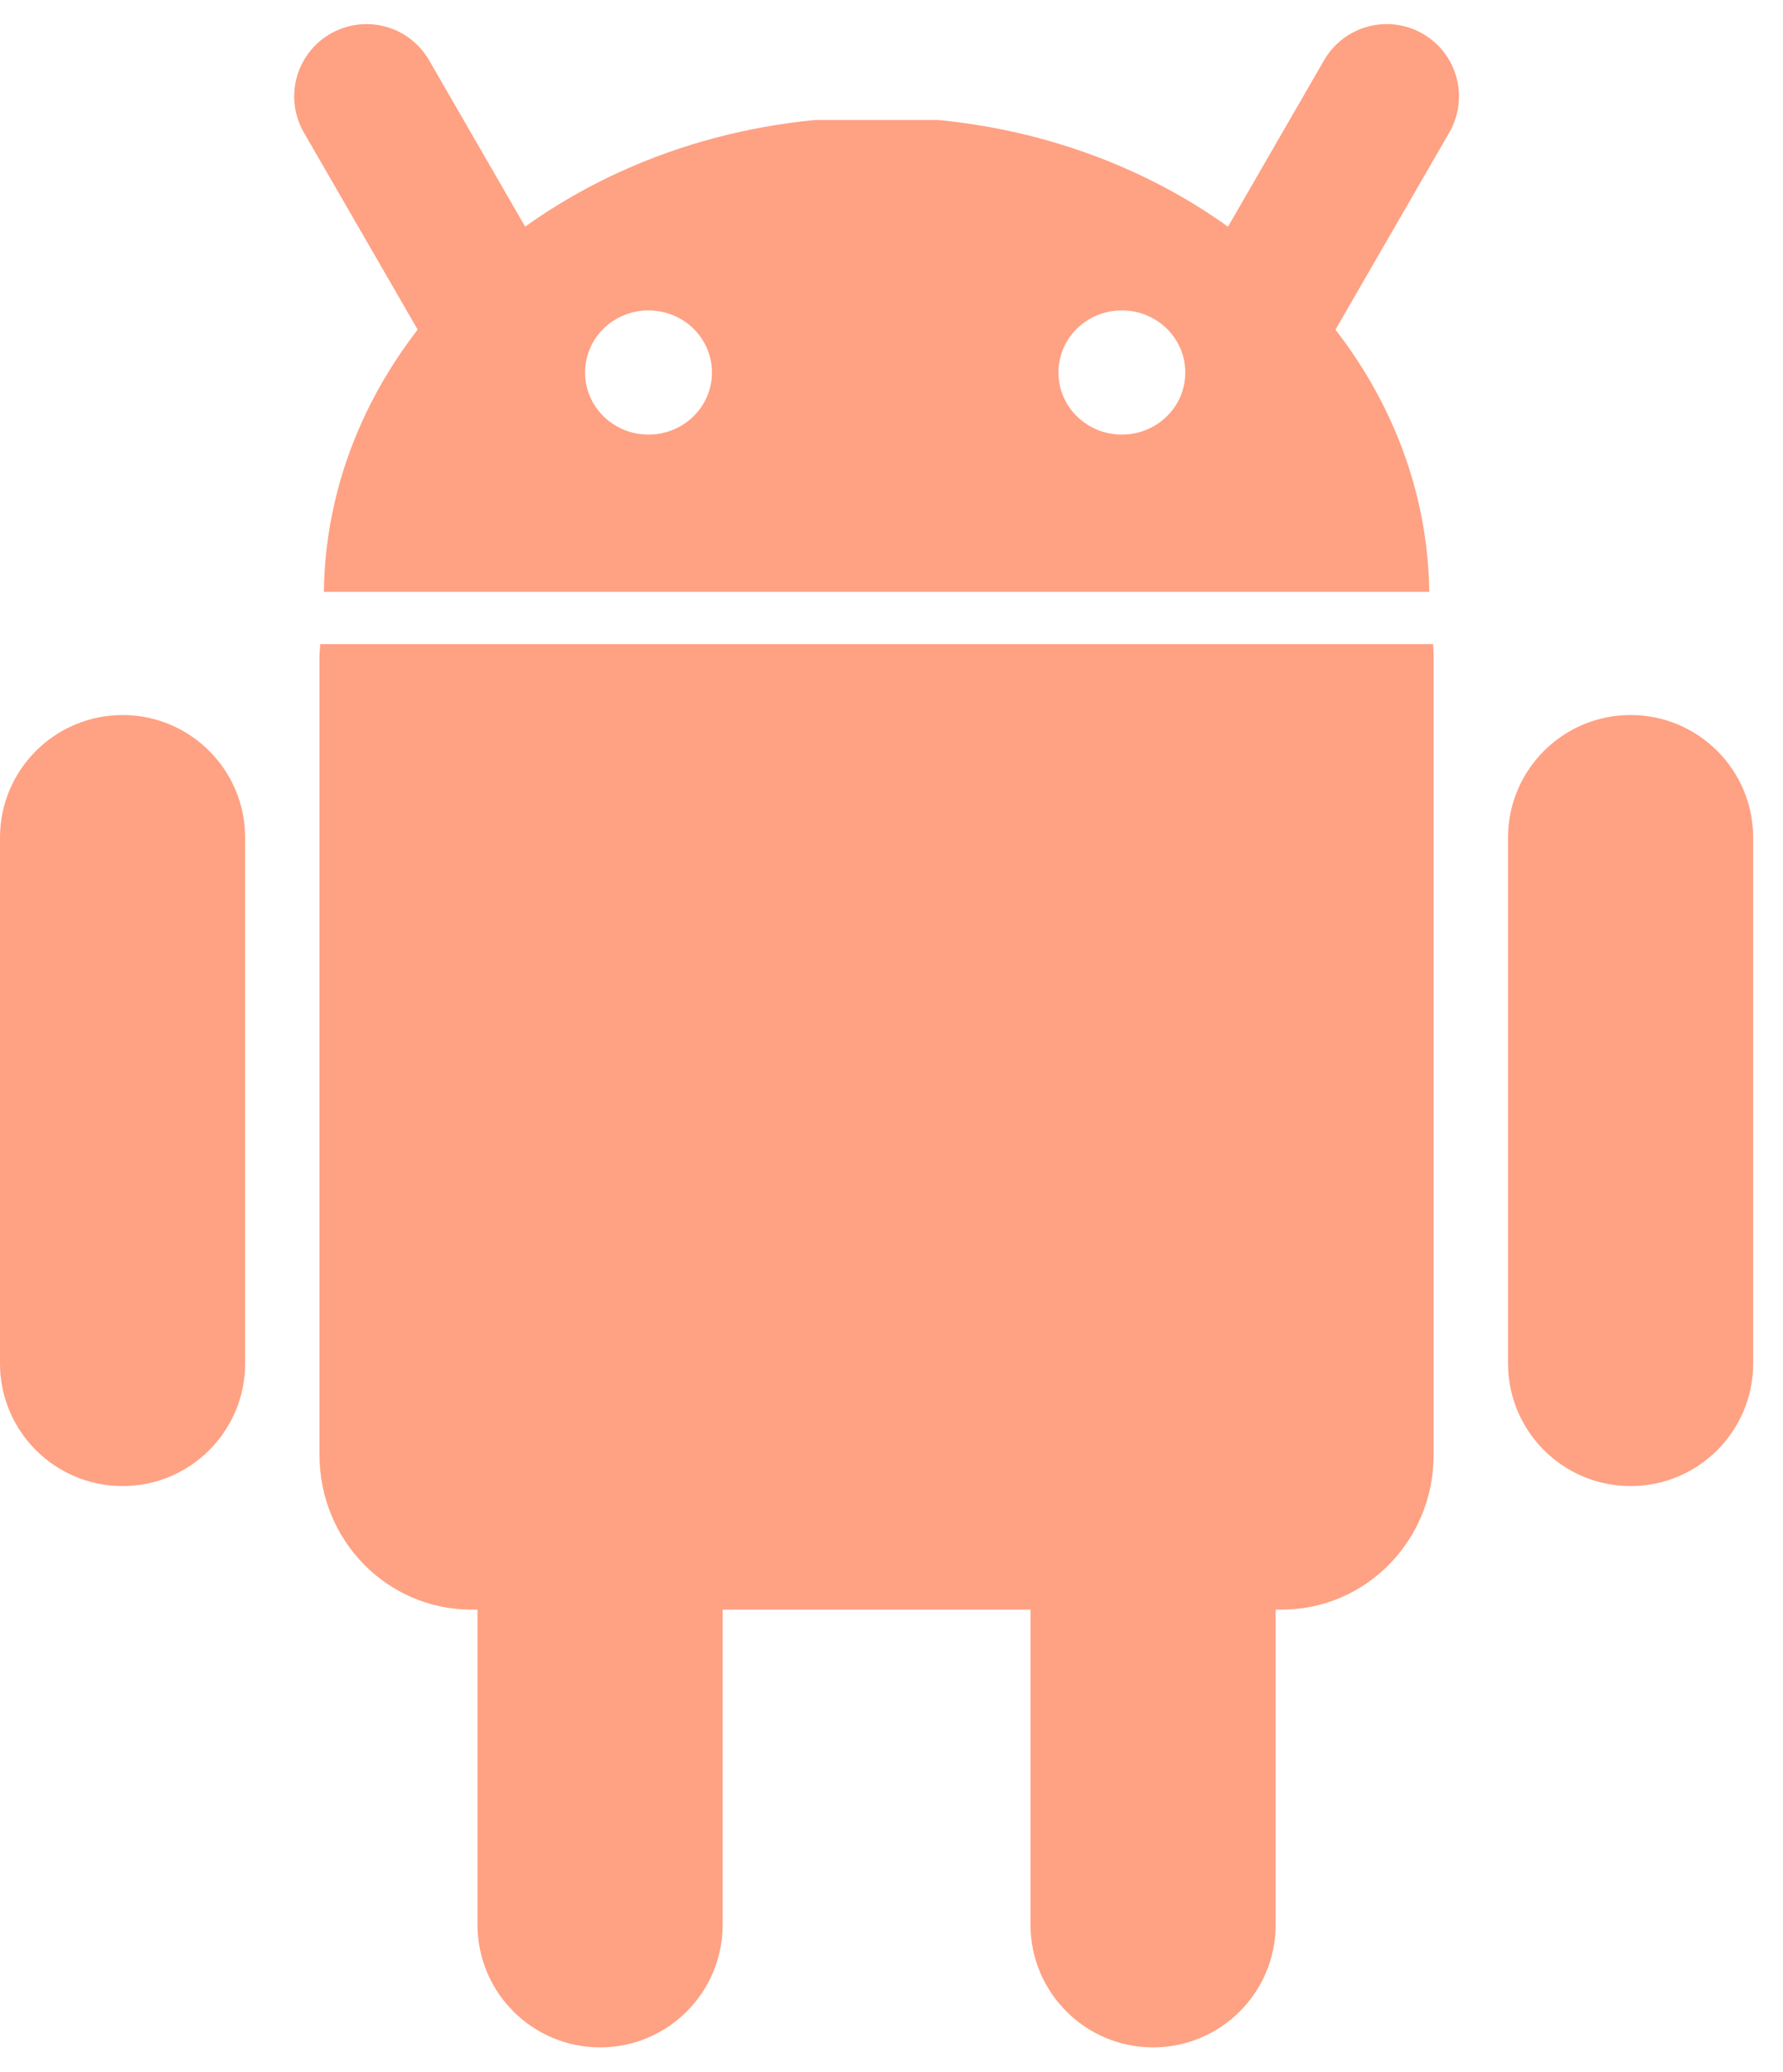
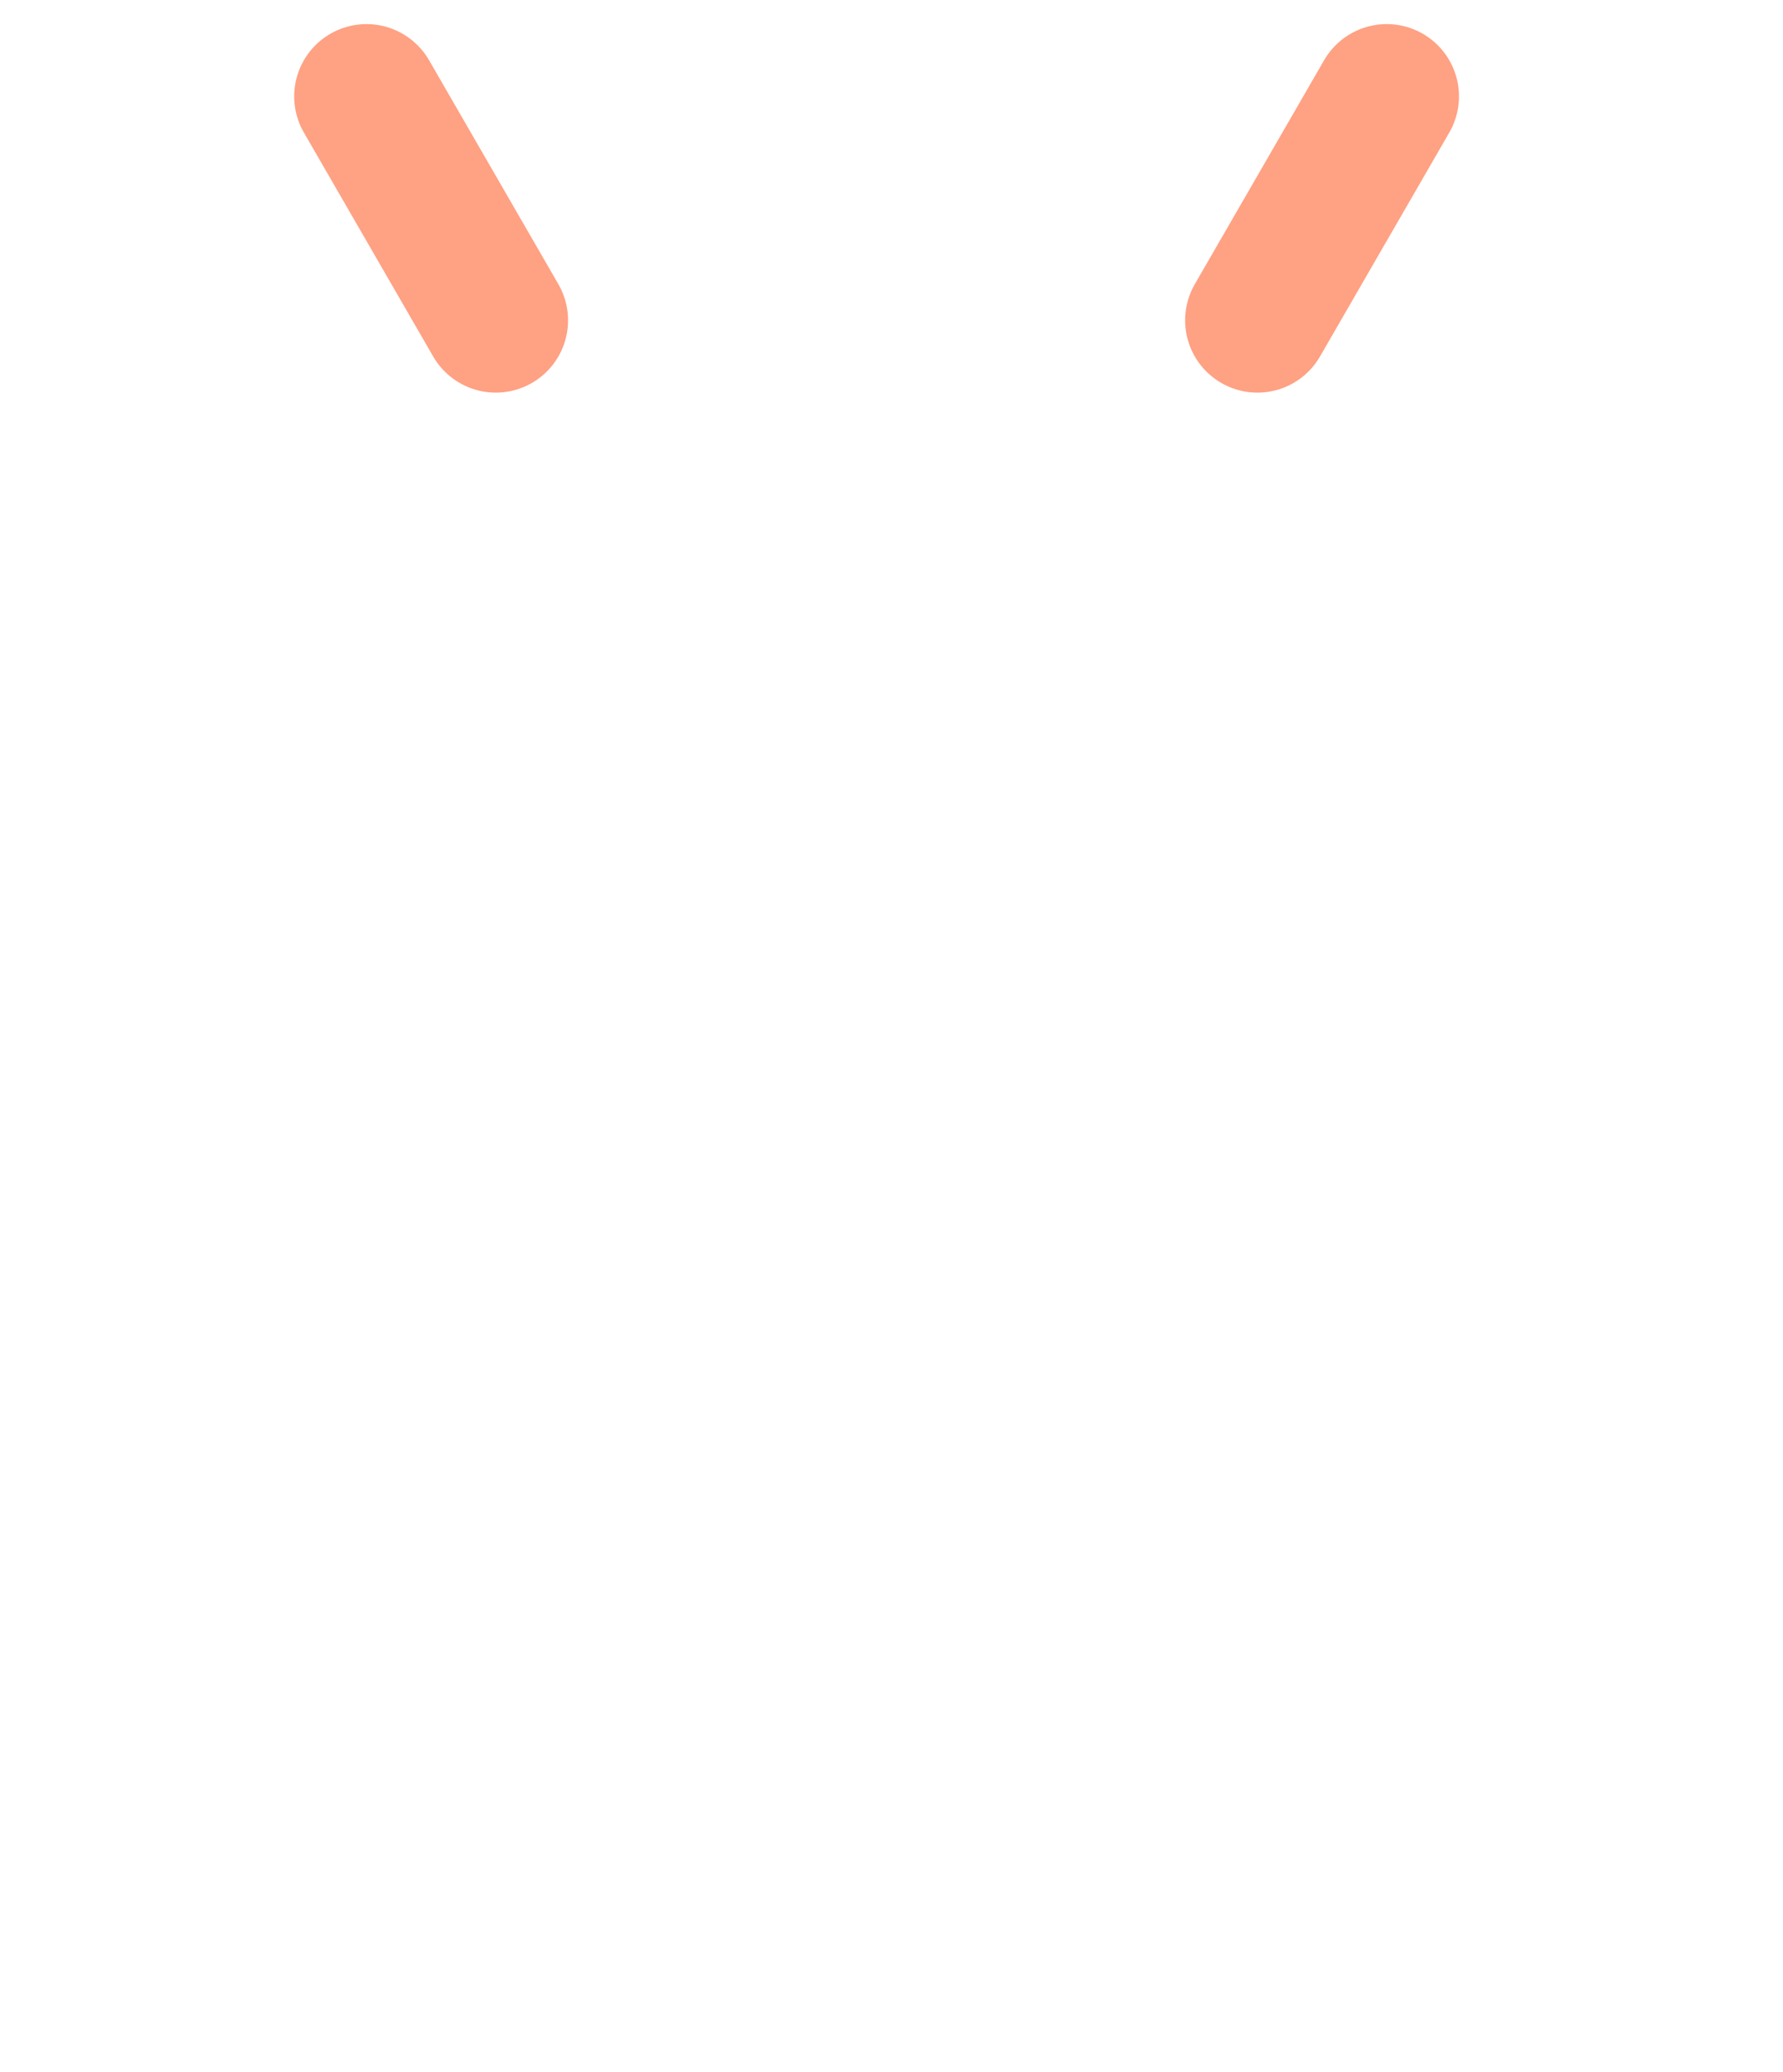
<svg xmlns="http://www.w3.org/2000/svg" width="37" height="43" viewBox="0 0 37 43" fill="none">
-   <path d="M12.453 26.484C13.858 26.484 14.996 27.623 14.996 29.028V39.939C14.996 41.344 13.858 42.483 12.453 42.483C11.048 42.483 9.909 41.344 9.909 39.939V29.028C9.909 27.623 11.048 26.485 12.453 26.485V26.484Z" fill="#FFA183" />
-   <path d="M6.646 13.366C6.638 13.463 6.63 13.56 6.63 13.659V30.19C6.63 31.968 8.038 33.4 9.785 33.4H26.596C28.343 33.4 29.75 31.968 29.75 30.19V13.659C29.75 13.56 29.747 13.462 29.739 13.366H6.646Z" fill="#FFA183" />
  <path d="M7.605 2L10.288 6.647M28.776 2L26.093 6.647" stroke="#FFA183" stroke-width="3" stroke-linecap="round" stroke-linejoin="round" />
-   <path fill-rule="evenodd" clip-rule="evenodd" d="M26.472 29.028C26.472 27.623 25.333 26.484 23.928 26.484V26.485C22.524 26.485 21.385 27.623 21.385 29.028V39.939C21.385 41.344 22.524 42.483 23.928 42.483C25.333 42.483 26.472 41.344 26.472 39.939V29.028ZM5.087 17.381C5.087 15.976 3.948 14.837 2.544 14.837C1.139 14.837 -0 15.976 2.10018e-08 17.381V28.292C2.10018e-08 29.697 1.139 30.836 2.544 30.836C3.948 30.836 5.087 29.697 5.087 28.292V17.381ZM36.381 17.381C36.381 15.976 35.242 14.837 33.838 14.837C32.433 14.837 31.294 15.976 31.294 17.381V28.292C31.294 29.697 32.433 30.836 33.838 30.836C35.242 30.836 36.381 29.697 36.381 28.292V17.381ZM16.912 2.49C11.223 3.039 6.791 7.202 6.72 12.28H29.66C29.59 7.203 25.158 3.039 19.468 2.49H16.912ZM13.461 9.018C14.188 9.016 14.776 8.439 14.774 7.729V7.722C14.771 7.012 14.181 6.439 13.454 6.441C12.727 6.443 12.14 7.019 12.142 7.729V7.737C12.144 8.446 12.735 9.02 13.461 9.018ZM23.284 9.018C24.011 9.016 24.599 8.439 24.596 7.729V7.722C24.594 7.012 24.003 6.439 23.277 6.441C22.55 6.443 21.963 7.019 21.965 7.729V7.737C21.967 8.446 22.558 9.02 23.284 9.018Z" fill="#FFA183" />
</svg>